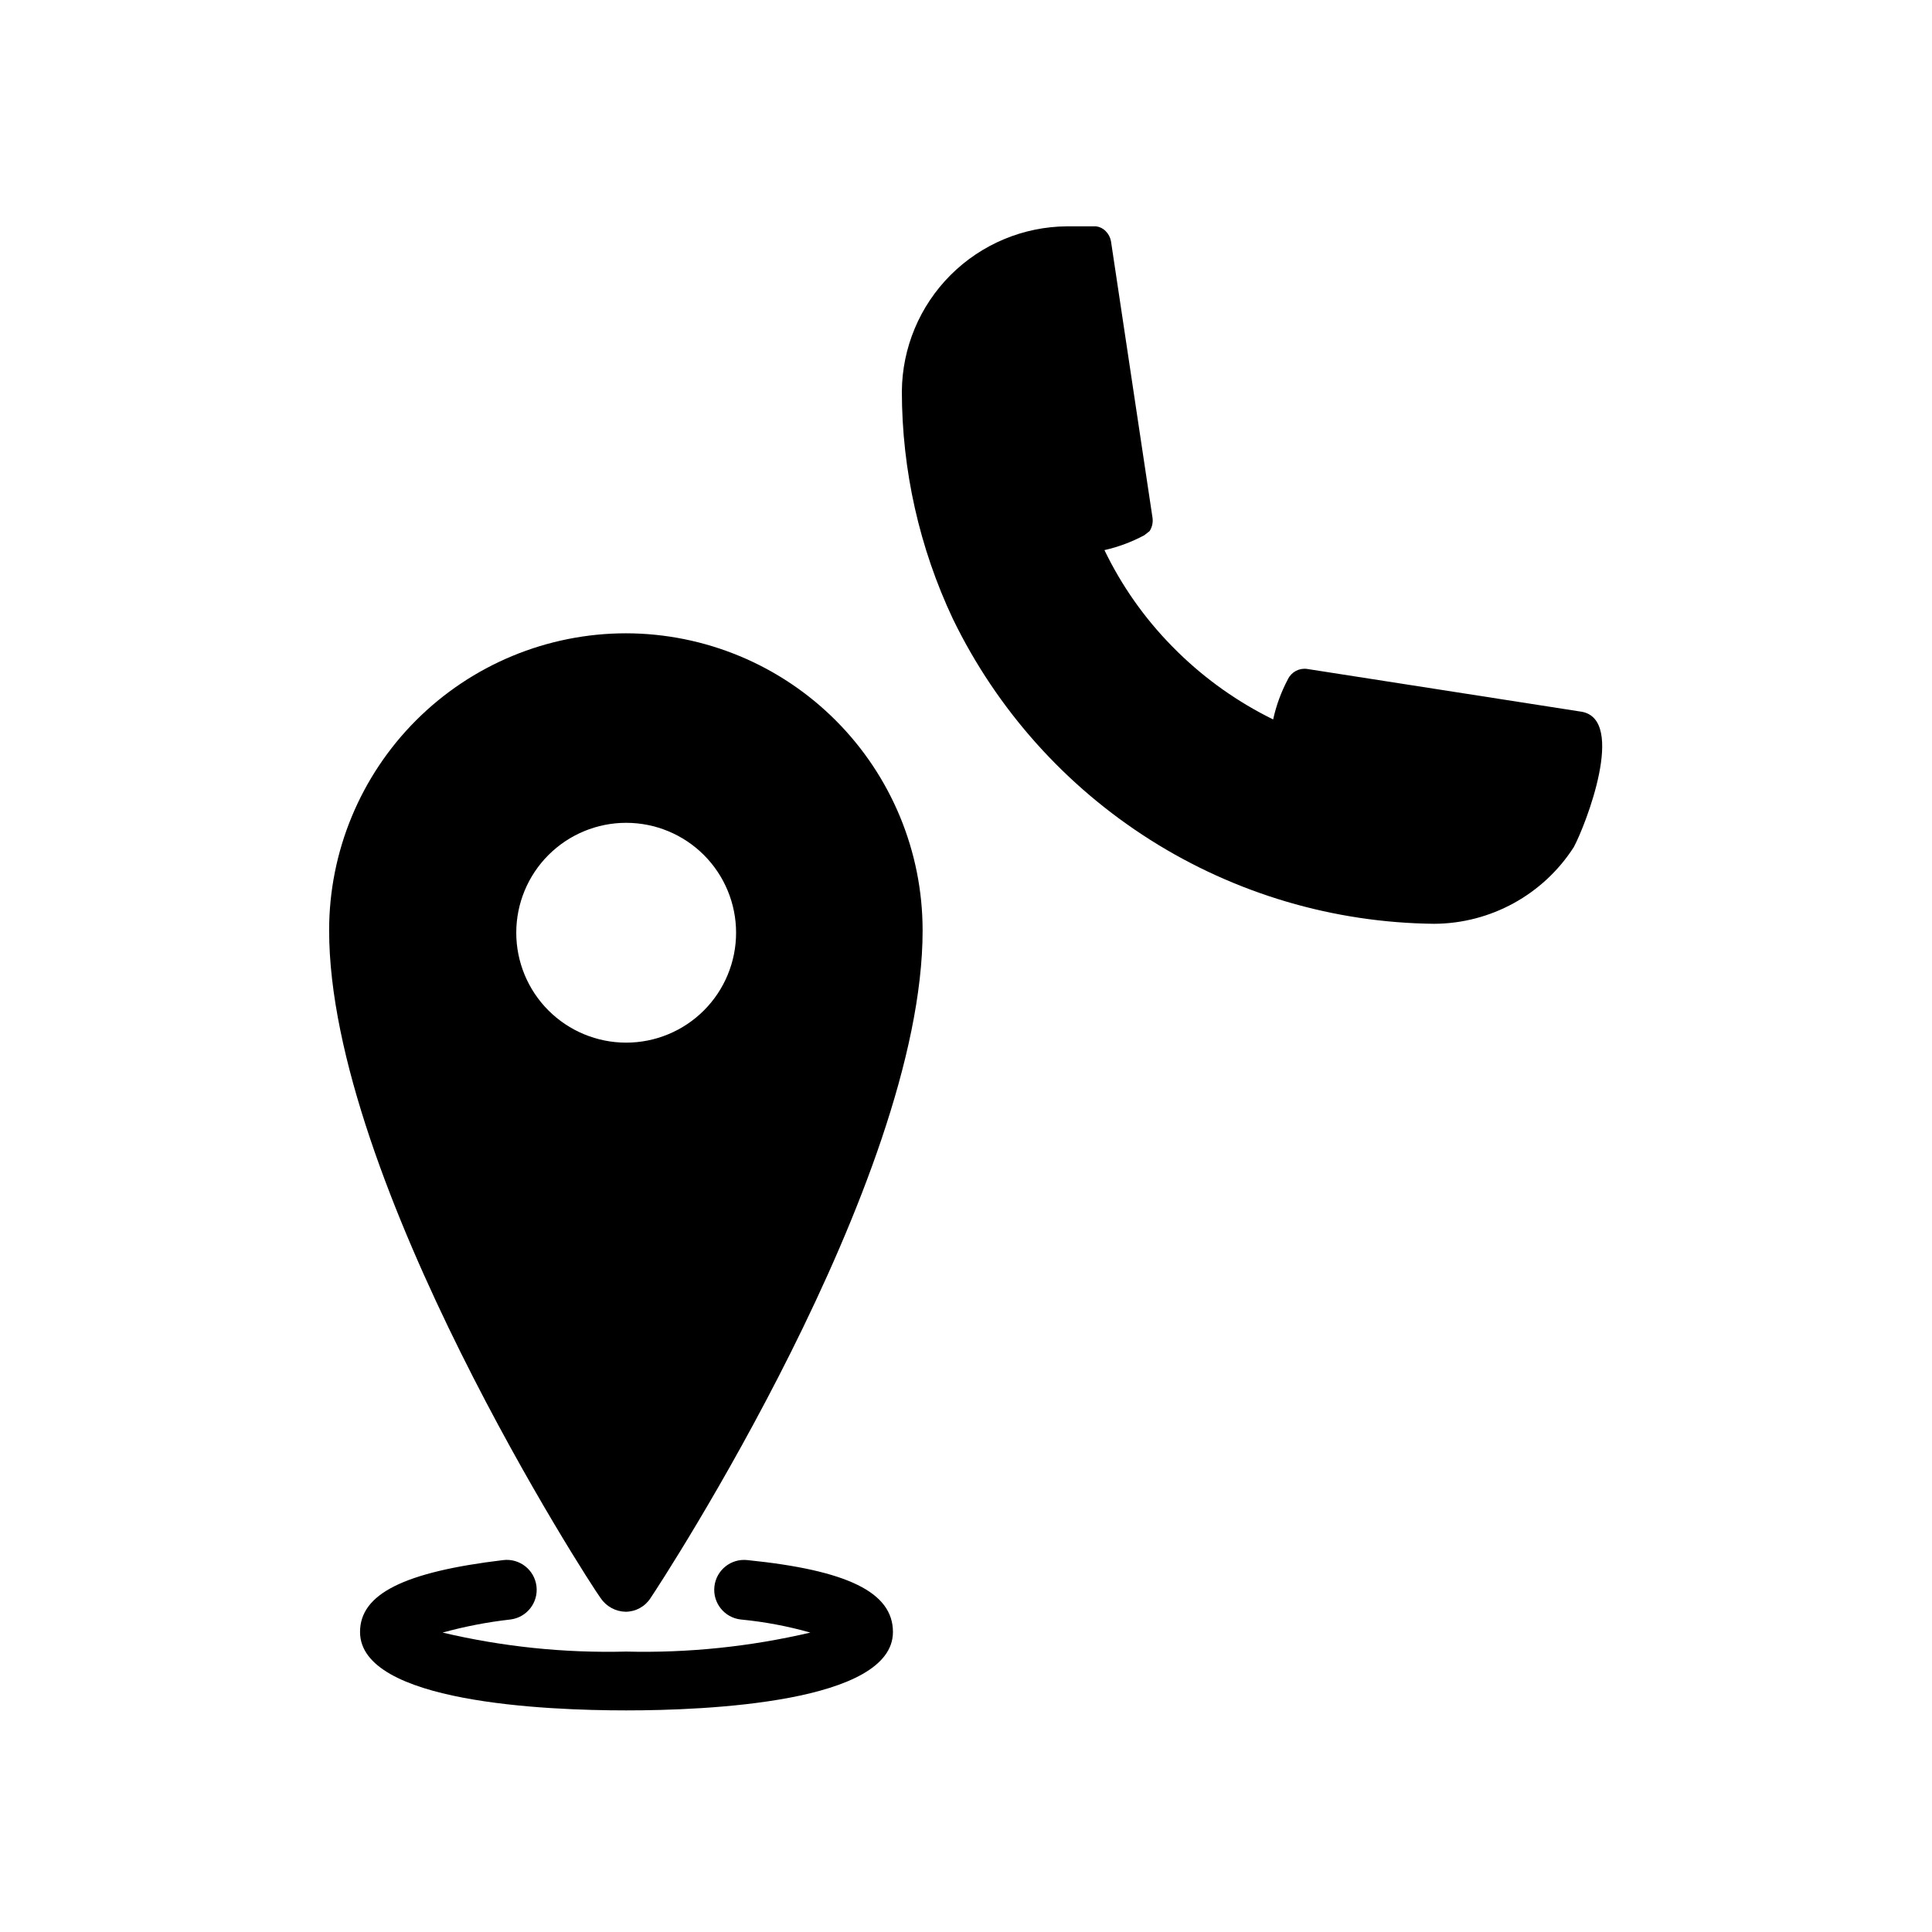
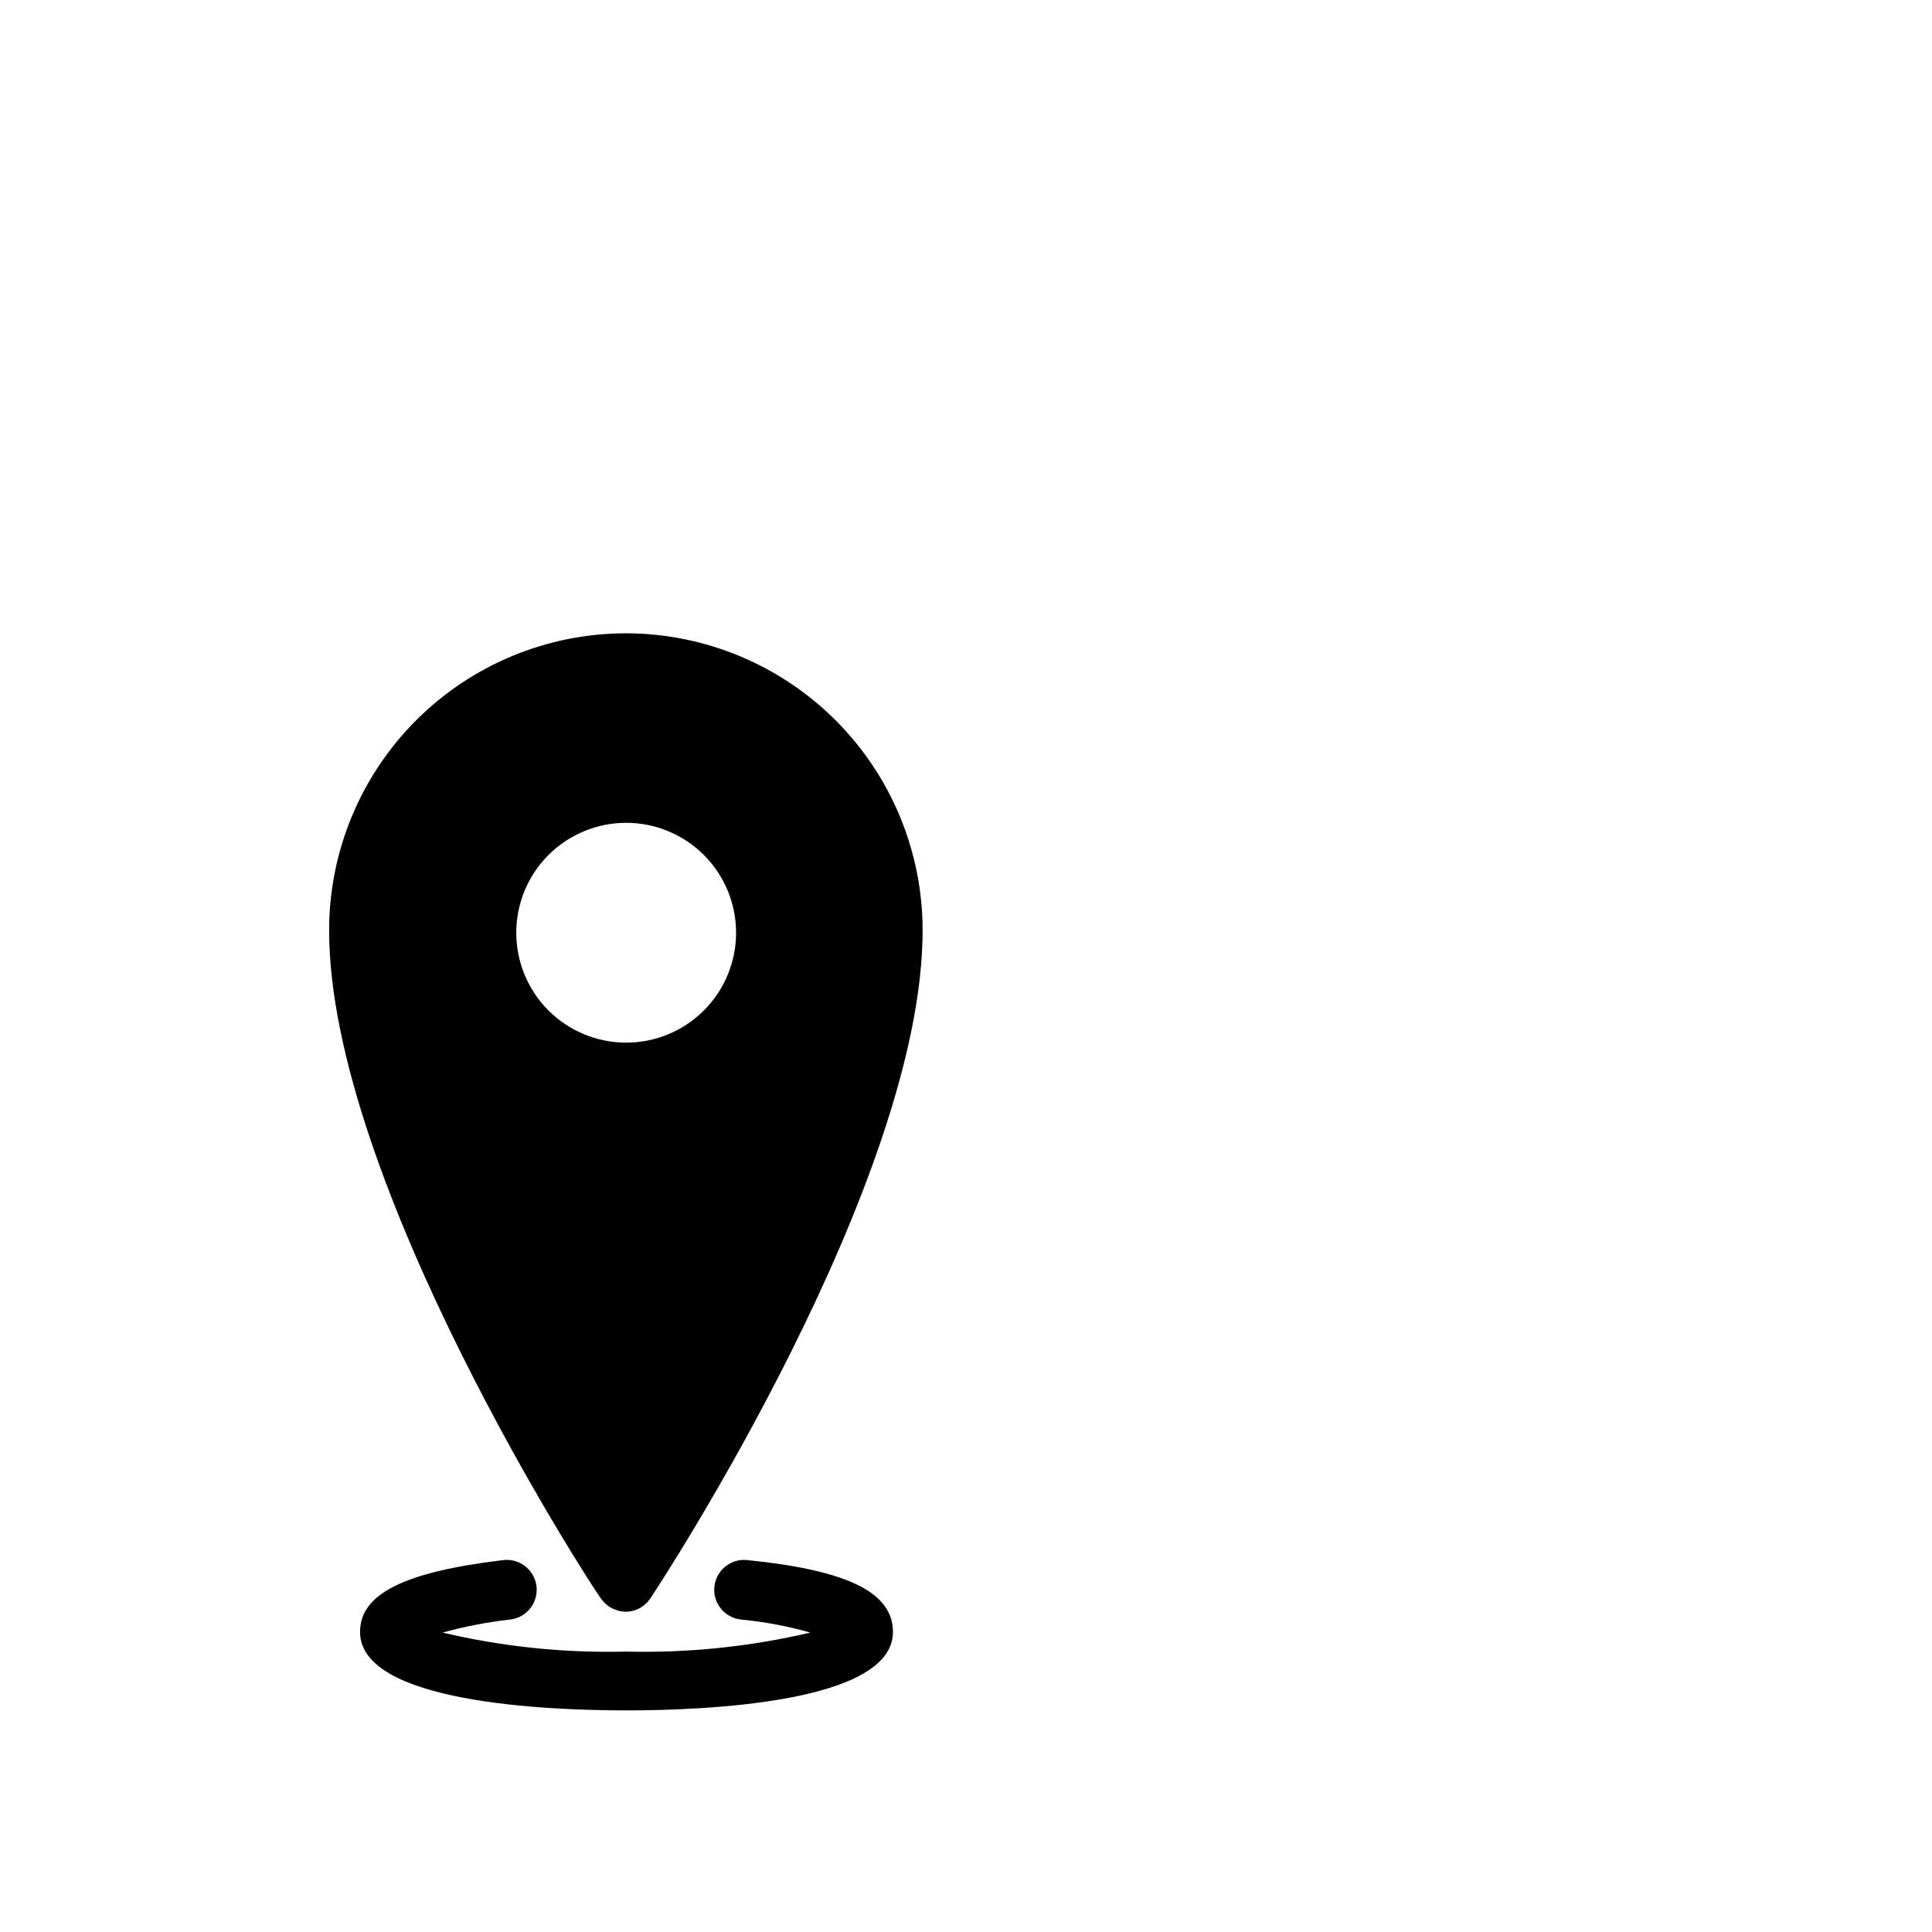
<svg xmlns="http://www.w3.org/2000/svg" fill="#000000" width="800px" height="800px" version="1.1" viewBox="144 144 512 512">
  <g>
-     <path d="m563.11 332.61-72.734-11.336c-2.082-0.285-4.109 0.793-5.039 2.676-1.797 3.371-3.121 6.977-3.938 10.707-9.289-4.555-17.789-10.562-25.191-17.789l-1.73-1.73v-0.004c-7.269-7.426-13.277-15.984-17.789-25.348 3.676-0.832 7.223-2.156 10.547-3.934l1.418-1.102c0.66-1.027 0.938-2.254 0.785-3.465l-11.02-73.367c-0.188-1.016-0.68-1.953-1.418-2.676-0.672-0.695-1.559-1.141-2.519-1.262h-7.715c-11.582 0.082-22.664 4.723-30.855 12.91-8.191 8.191-12.828 19.277-12.91 30.859 0.02 20.852 4.644 41.441 13.539 60.301 11.648 23.984 29.75 44.25 52.277 58.516 22.527 14.266 48.586 21.973 75.25 22.25 14.973-0.07 28.898-7.715 36.996-20.309 3.148-5.828 14.016-33.852 2.047-35.898z" />
    <path d="m309.94 311.83c-20.875 0-40.898 8.293-55.664 23.055-14.762 14.766-23.055 34.789-23.055 55.664 0 66.441 69.117 173.18 71.949 176.96 1.484 2.211 3.953 3.562 6.613 3.621 2.676-0.004 5.168-1.367 6.613-3.621 2.992-4.41 72.109-110.21 72.109-176.96h-0.004c0-20.848-8.27-40.848-23-55.605-14.727-14.758-34.711-23.07-55.562-23.113zm0 108.48c-7.723 0-15.133-3.07-20.594-8.531-5.465-5.461-8.531-12.871-8.531-20.594 0-7.727 3.066-15.137 8.531-20.598 5.461-5.461 12.871-8.531 20.594-8.531 7.727 0 15.133 3.07 20.598 8.531 5.461 5.461 8.531 12.871 8.531 20.598 0 7.723-3.07 15.133-8.531 20.594-5.465 5.461-12.871 8.531-20.598 8.531z" />
    <path d="m342.06 557.44c-4.348-0.477-8.258 2.66-8.734 7.008-0.48 4.348 2.656 8.258 7.004 8.738 6.231 0.598 12.398 1.758 18.422 3.465-15.988 3.742-32.391 5.438-48.809 5.035-16.363 0.414-32.715-1.277-48.648-5.035 5.883-1.625 11.883-2.781 17.949-3.465 4.348-0.523 7.449-4.469 6.926-8.816-0.52-4.348-4.469-7.449-8.816-6.93-26.293 3.148-37.941 8.973-37.941 19.051 0 18.734 49.277 20.781 70.535 20.781 21.254 0 70.691-2.047 70.691-20.781-0.004-10.547-12.125-16.371-38.578-19.051z" />
  </g>
</svg>